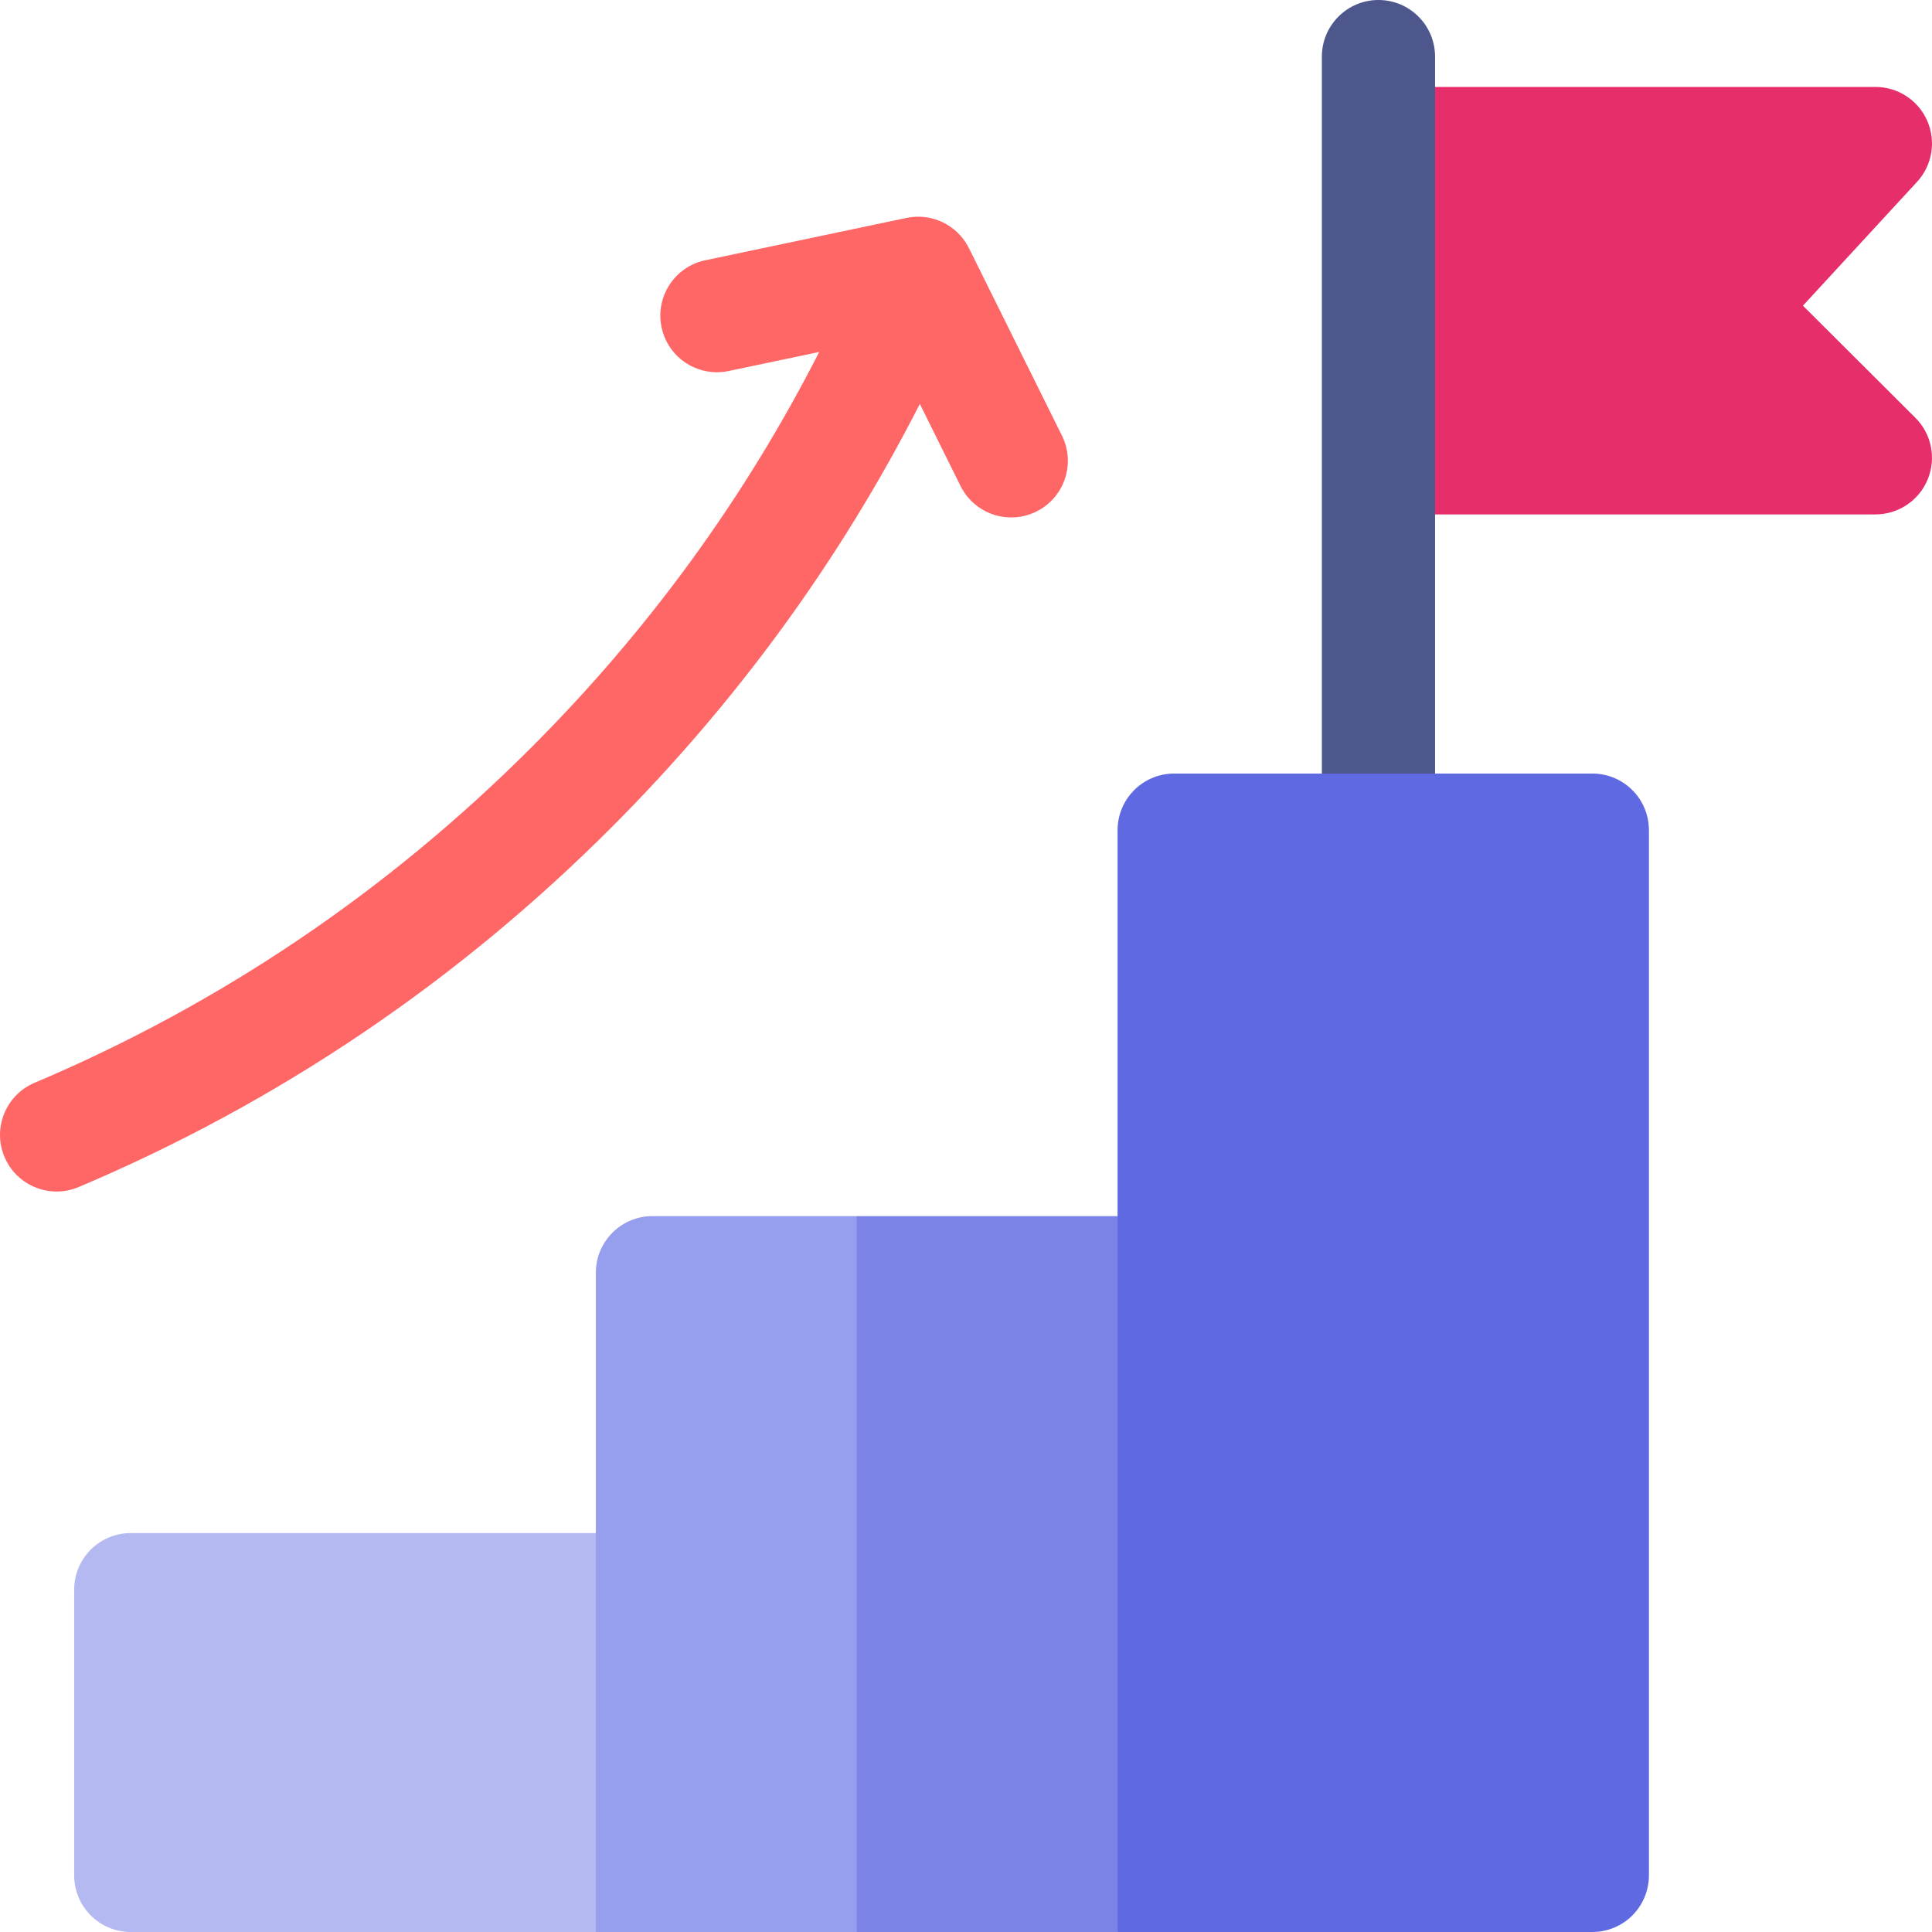
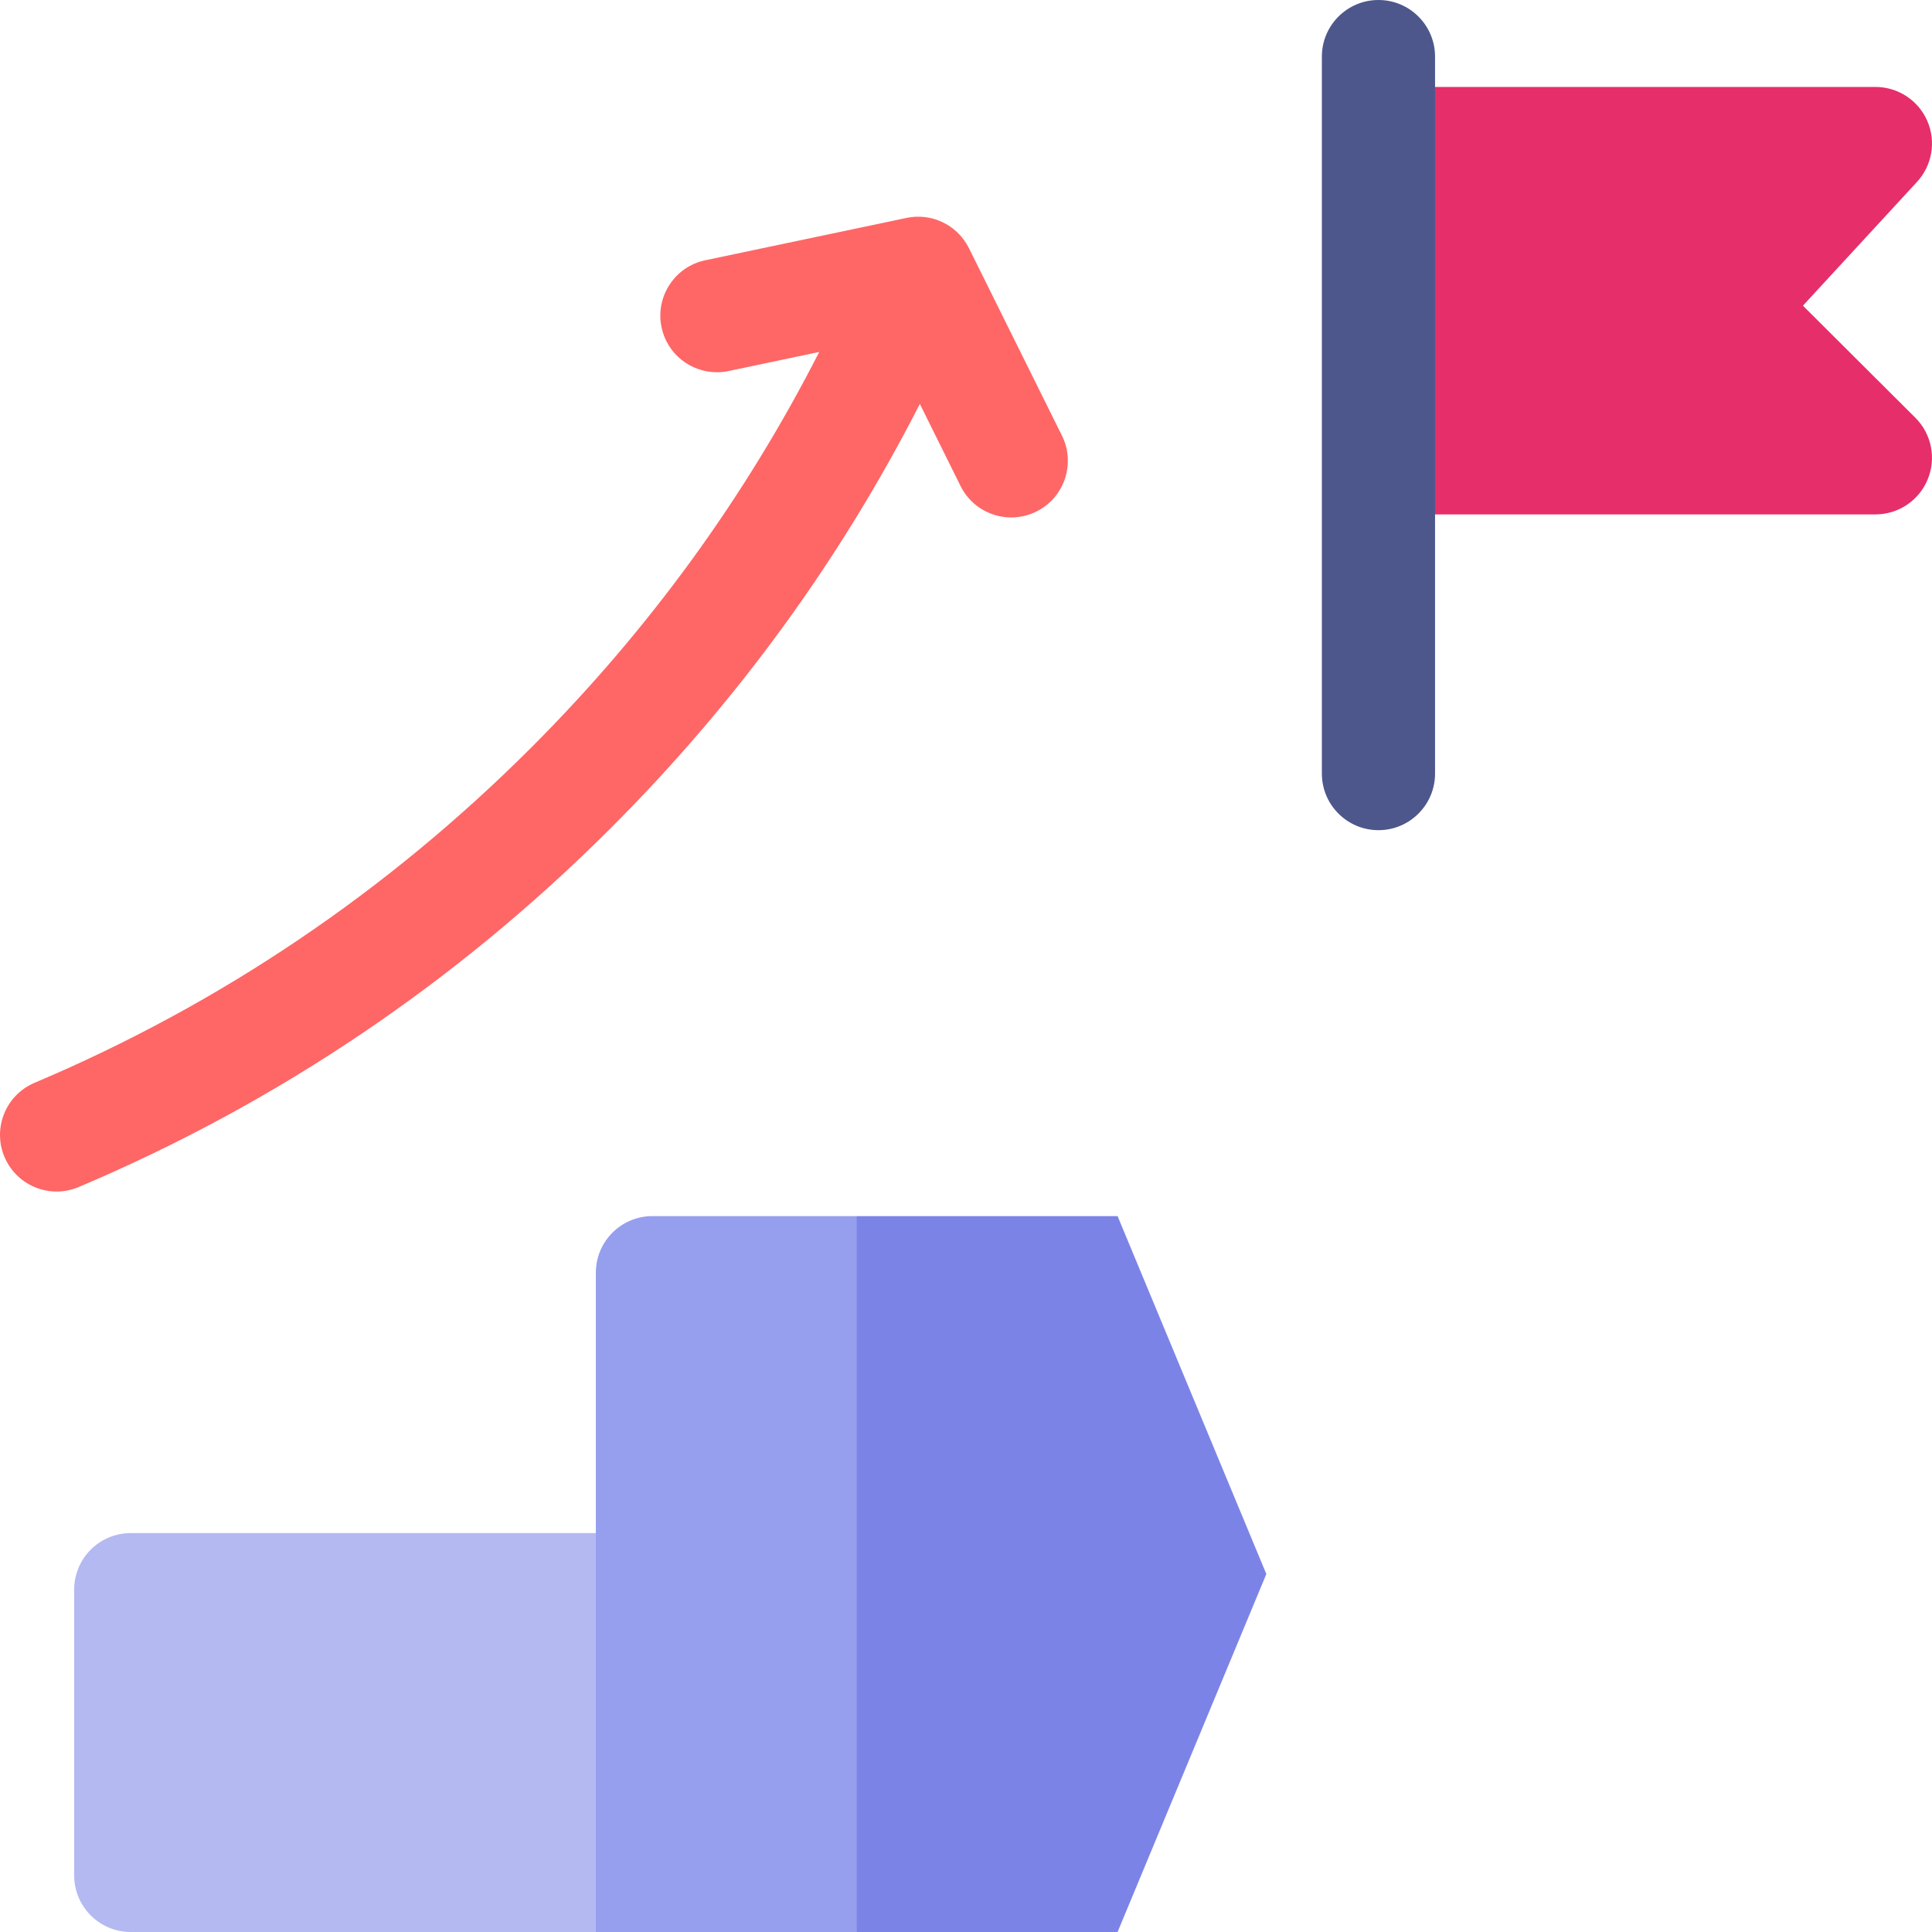
<svg xmlns="http://www.w3.org/2000/svg" width="46" height="46" viewBox="0 0 46 46" fill="none">
  <g clip-path="url(#clip0_98_10211)">
    <path d="M14.188 36.502H3.113C2.369 36.502 1.766 37.105 1.766 37.849V44.652C1.766 45.396 2.369 46 3.113 46H14.188L15.845 41.305L14.188 36.502Z" fill="#B4B9F2" />
-     <path d="M23 31.513L20.398 28.955H15.535C14.791 28.955 14.187 29.558 14.187 30.302V46H20.398L23 42.646V31.513Z" fill="#969EEE" />
+     <path d="M23 31.513L20.398 28.955H15.535C14.791 28.955 14.187 29.558 14.187 30.302V46H20.398L23 42.646Z" fill="#969EEE" />
    <path d="M26.609 28.955L30.151 37.477L26.609 46H20.398V28.955H26.609Z" fill="#7C83E7" />
    <path d="M42.927 7.278L45.643 4.331C46.006 3.937 46.101 3.367 45.887 2.877C45.672 2.386 45.188 2.07 44.652 2.07H33.307V12.248H44.652C45.197 12.248 45.689 11.92 45.897 11.416C46.106 10.912 45.99 10.331 45.604 9.947L42.927 7.278Z" fill="#E62E6B" />
    <path d="M32.82 19.766C32.076 19.766 31.473 19.162 31.473 18.418V1.348C31.473 0.604 32.076 0 32.82 0C33.565 0 34.168 0.604 34.168 1.348V18.418C34.168 19.162 33.565 19.766 32.82 19.766Z" fill="#4D578C" />
-     <path d="M37.913 18.418H27.957C27.213 18.418 26.609 19.021 26.609 19.766V46H37.913C38.657 46 39.26 45.396 39.26 44.652V19.766C39.26 19.021 38.657 18.418 37.913 18.418Z" fill="#5F69E2" />
    <path d="M25.285 10.373C22.841 5.447 23.088 5.943 23.053 5.876C22.772 5.346 22.174 5.065 21.585 5.188L16.792 6.197C16.064 6.35 15.598 7.065 15.751 7.793C15.884 8.428 16.444 8.863 17.068 8.863C17.16 8.863 17.254 8.854 17.347 8.834L19.505 8.38C17.738 11.849 15.438 15.01 12.645 17.803C9.221 21.227 5.244 23.911 0.823 25.781C0.138 26.071 -0.183 26.861 0.107 27.547C0.324 28.061 0.823 28.37 1.349 28.37C1.524 28.37 1.702 28.335 1.873 28.263C6.615 26.257 10.88 23.38 14.55 19.709C17.541 16.718 20.006 13.332 21.901 9.617L22.87 11.571C23.201 12.238 24.009 12.51 24.676 12.179C25.343 11.849 25.615 11.04 25.285 10.373Z" fill="#FF6666" />
  </g>
  <defs>
    <clipPath id="clip0_98_10211">
      <rect width="46" height="46" fill="white" />
    </clipPath>
  </defs>
</svg>